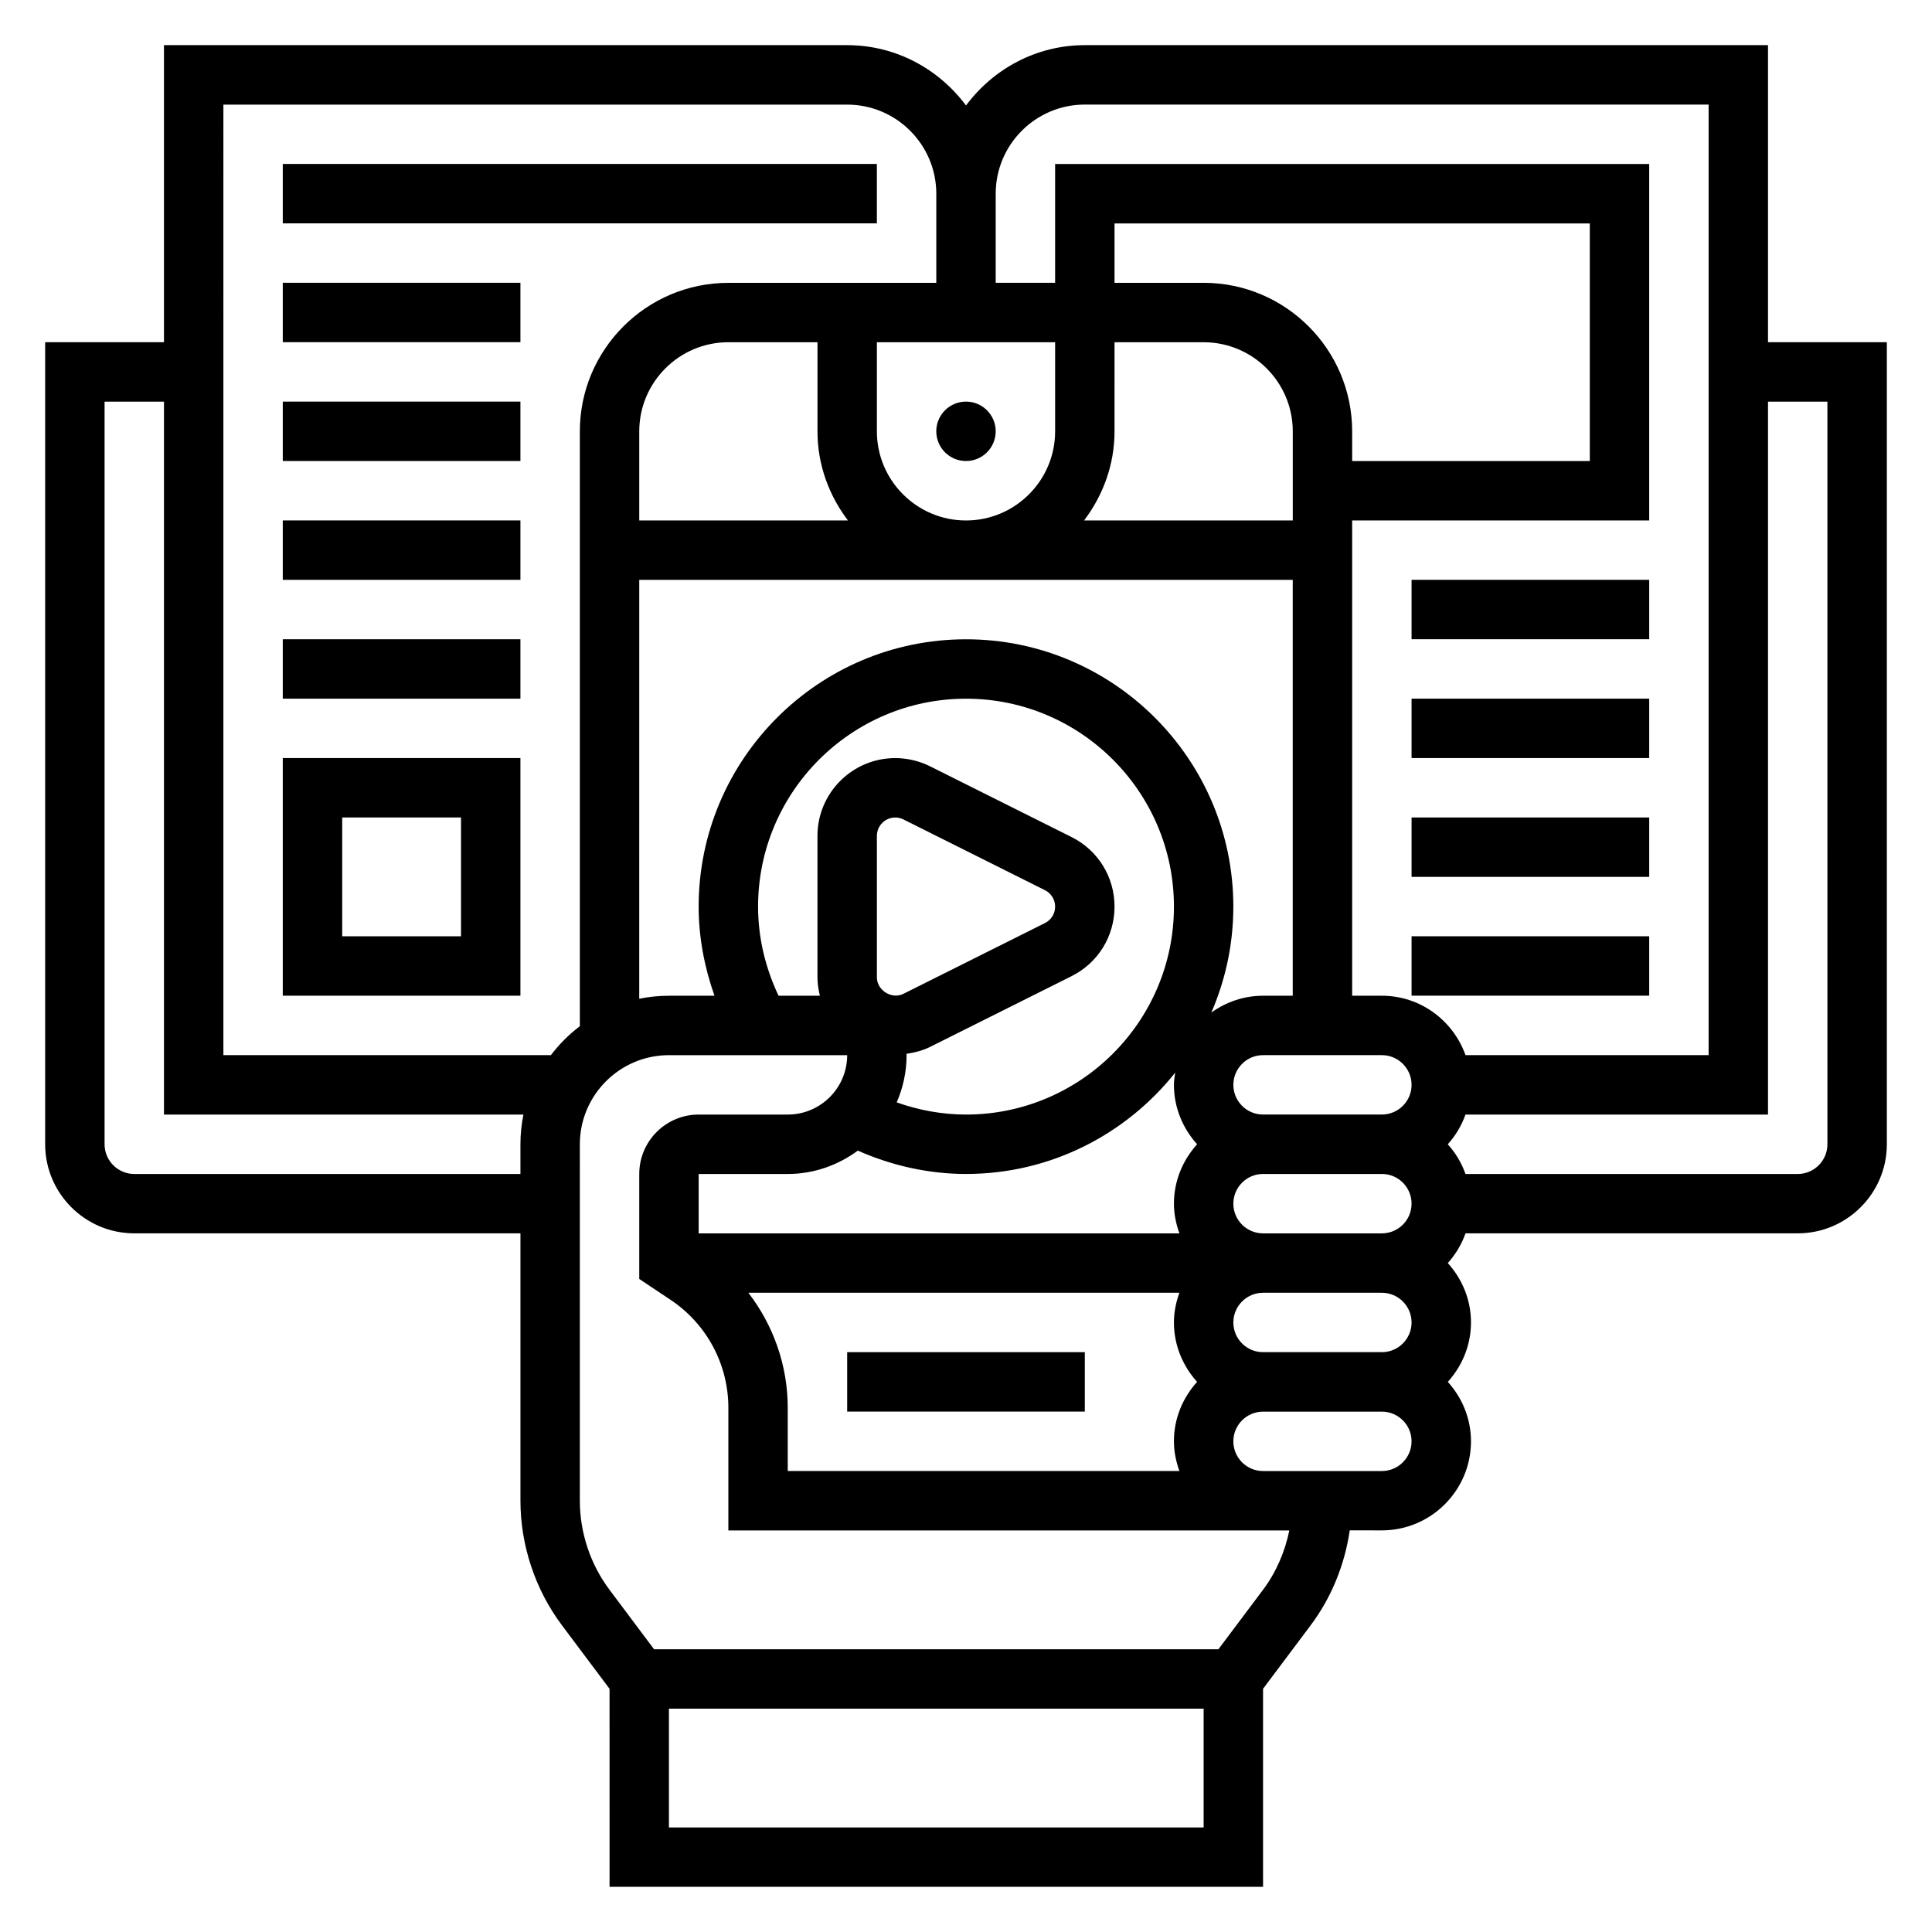
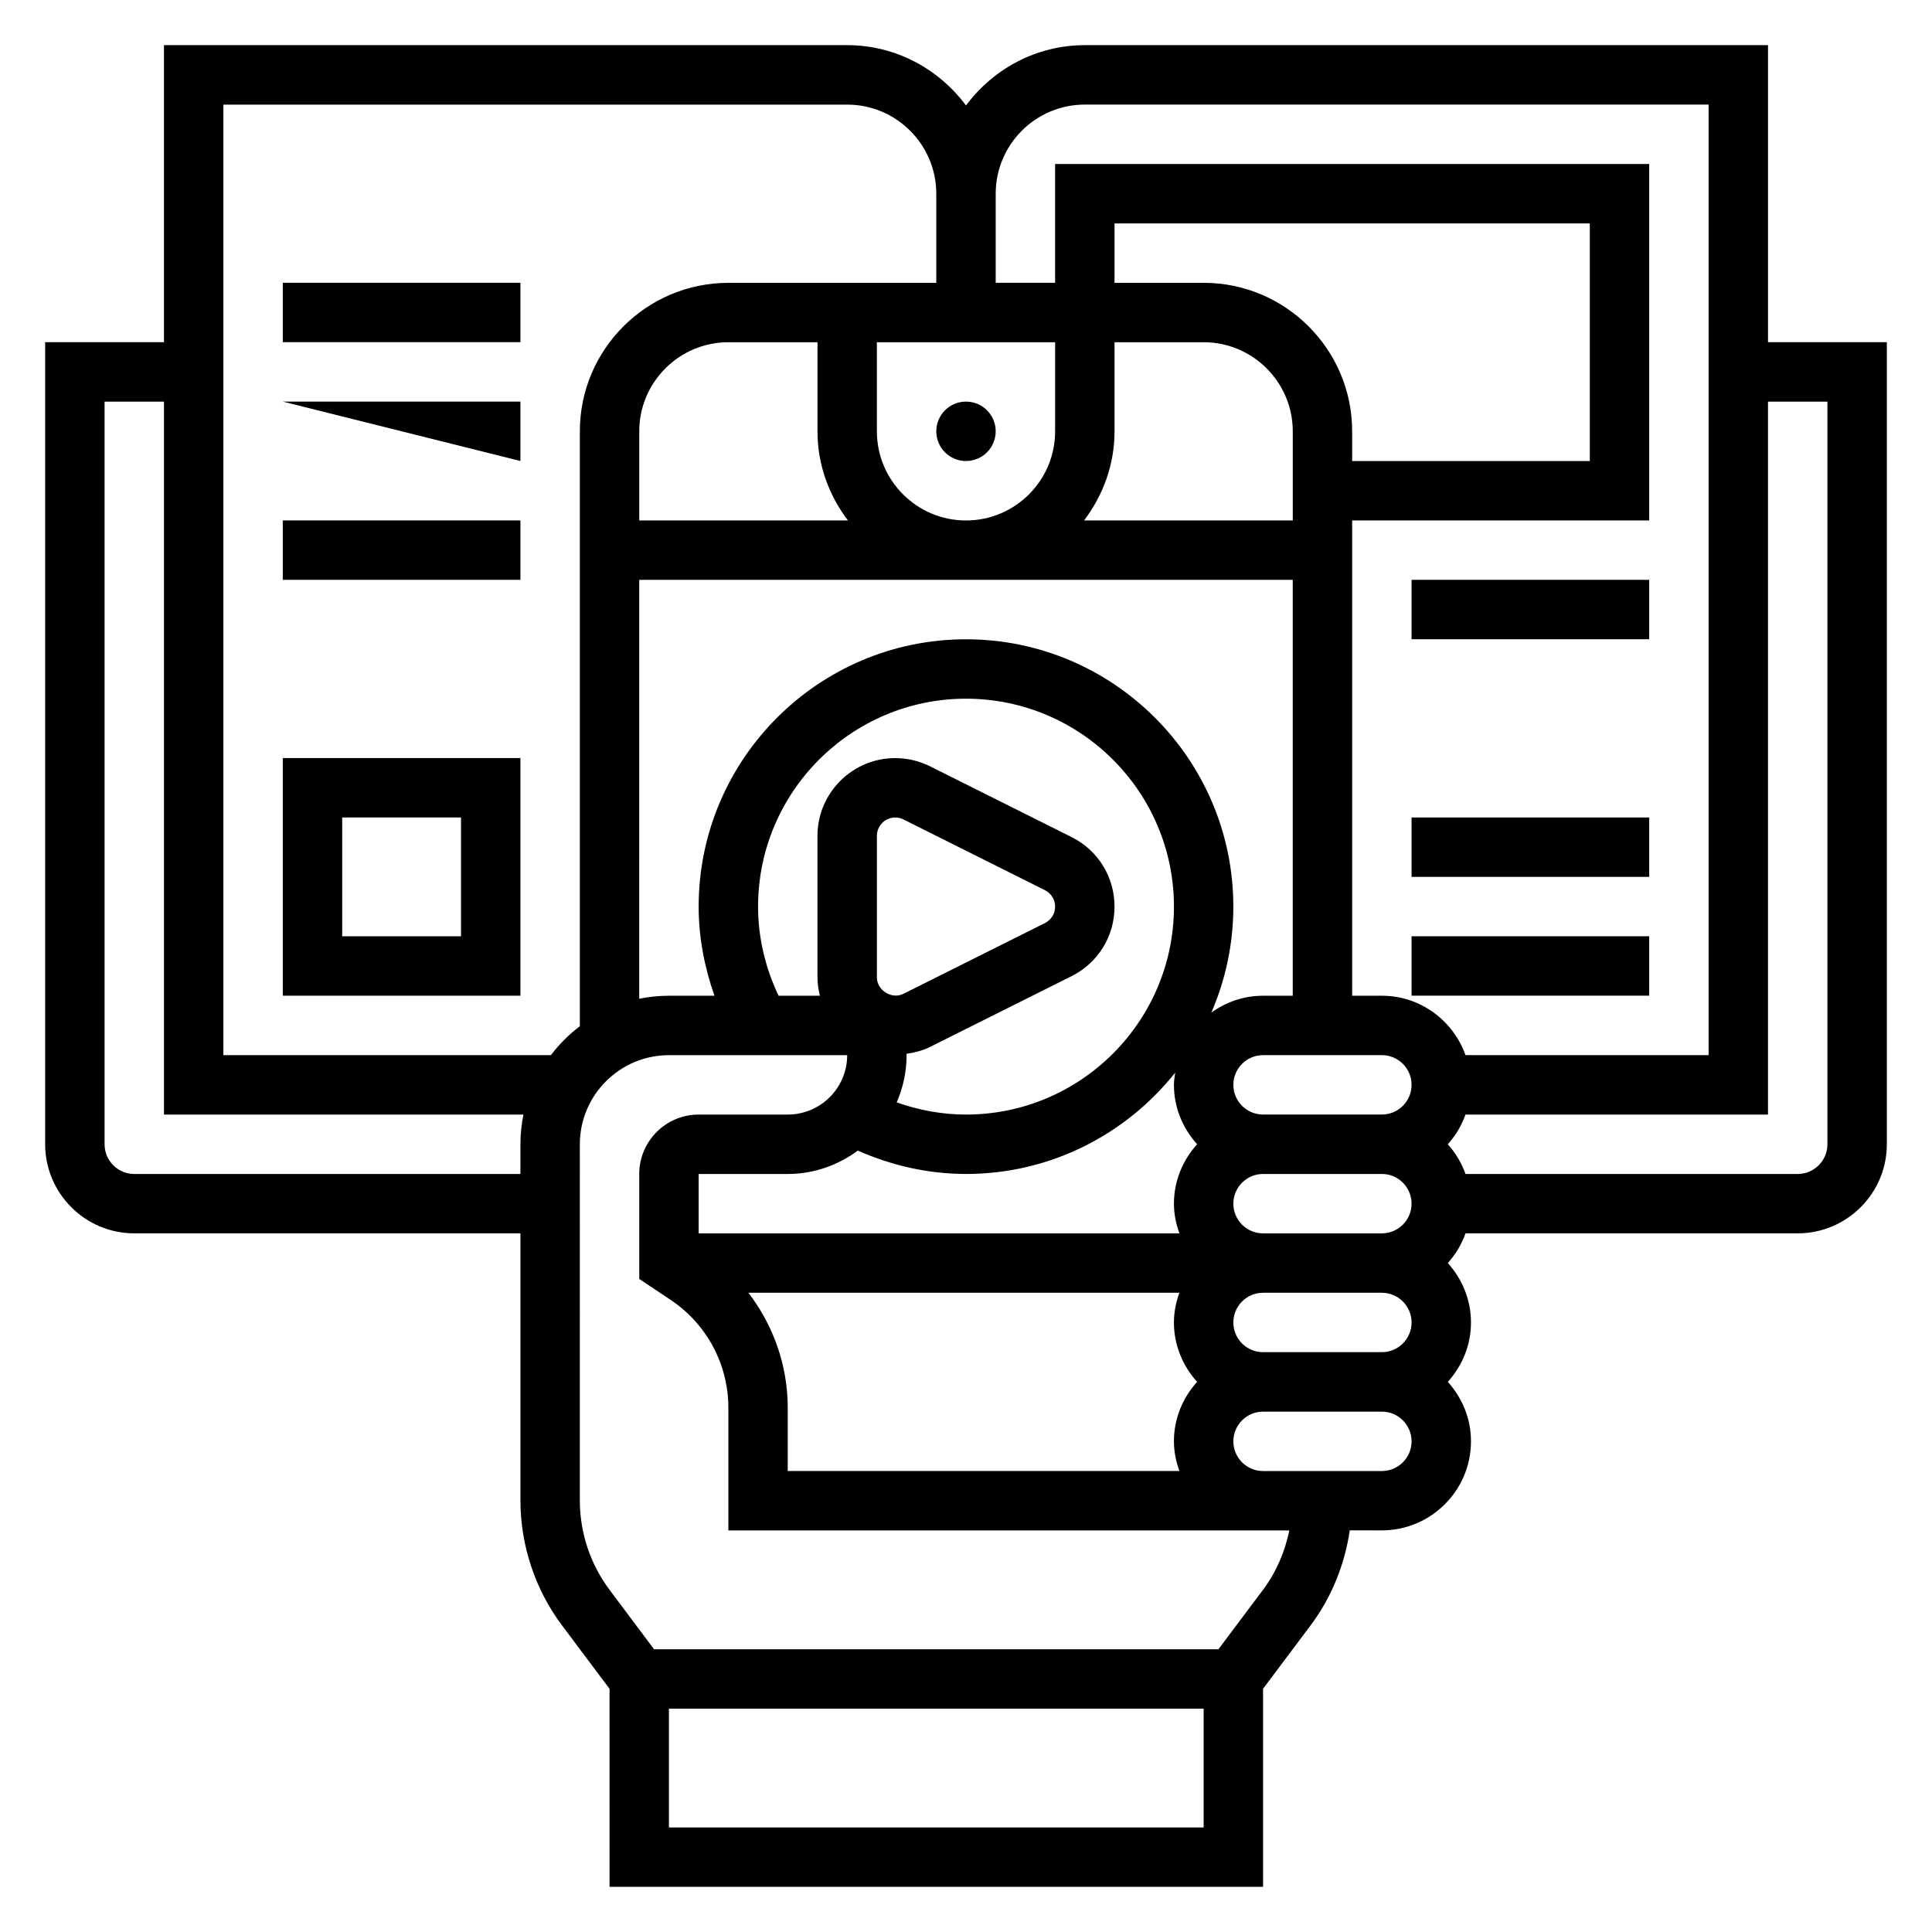
<svg xmlns="http://www.w3.org/2000/svg" fill="#000000" width="800px" height="800px" version="1.1" viewBox="144 144 512 512">
  <g>
    <path d="m407.87 258.3c0 4.348-3.523 7.875-7.871 7.875s-7.875-3.527-7.875-7.875c0-4.348 3.527-7.871 7.875-7.871s7.871 3.523 7.871 7.871" />
-     <path d="m368.51 502.34h62.977v15.742h-62.977z" />
    <path d="m612.54 234.69v-78.723h-181.05c-12.918 0-24.309 6.344-31.488 15.988-7.18-9.641-18.57-15.988-31.488-15.988h-181.06v78.719l-31.488 0.004v212.54c0 13.02 10.598 23.617 23.617 23.617h102.34v70.848c0 11.855 3.922 23.594 11.02 33.055l12.594 16.801 0.004 52.48h173.18v-52.484l12.594-16.793c5.527-7.359 9.055-16.098 10.383-25.191l8.512 0.004c13.02 0 23.617-10.598 23.617-23.617 0-6.07-2.371-11.555-6.141-15.742 3.777-4.188 6.141-9.676 6.141-15.742 0-6.07-2.371-11.555-6.141-15.742 2.047-2.273 3.644-4.93 4.691-7.871l88.039-0.004c13.02 0 23.617-10.598 23.617-23.617v-212.54zm-181.05-62.977h165.31v251.91h-64.426c-3.258-9.141-11.918-15.742-22.168-15.742h-7.871v-125.96h78.719v-94.465h-157.44v31.488h-15.742v-23.617c0-13.02 10.594-23.613 23.617-23.613zm86.59 291.27c0 4.344-3.535 7.871-7.871 7.871h-31.488c-4.336 0-7.871-3.527-7.871-7.871s3.535-7.871 7.871-7.871h31.488c4.336-0.004 7.871 3.523 7.871 7.871zm0 31.484c0 4.344-3.535 7.871-7.871 7.871h-31.488c-4.336 0-7.871-3.527-7.871-7.871s3.535-7.871 7.871-7.871h31.488c4.336 0 7.871 3.527 7.871 7.871zm-175.74-7.871h114.21c-0.883 2.473-1.449 5.102-1.449 7.871 0 6.07 2.371 11.555 6.141 15.742-3.777 4.188-6.141 9.676-6.141 15.742 0 2.769 0.566 5.398 1.449 7.871l-103.79 0.008v-16.742c0-11.219-3.793-21.855-10.43-30.492zm81.277-251.9v23.617c0 13.02-10.598 23.617-23.617 23.617-13.02 0-23.617-10.598-23.617-23.617v-23.617zm86.594 204.67h-31.488c-4.336 0-7.871-3.527-7.871-7.871s3.535-7.871 7.871-7.871h31.488c4.336 0 7.871 3.527 7.871 7.871s-3.535 7.871-7.871 7.871zm-70.848-204.67h23.617c13.02 0 23.617 10.598 23.617 23.617v23.617h-55.309c4.996-6.602 8.074-14.723 8.074-23.621zm23.617-15.746h-23.617v-15.742h125.95v62.977h-62.977v-7.871c0-21.707-17.656-39.363-39.359-39.363zm-94.262 62.977h-55.309v-23.617c0-13.02 10.598-23.617 23.617-23.617h23.617v23.617c-0.004 8.898 3.074 17.02 8.074 23.617zm-55.309 15.746h173.18v110.21h-7.871c-5.117 0-9.824 1.676-13.699 4.457 3.734-8.621 5.828-18.102 5.828-28.074 0-39.062-31.789-70.848-70.848-70.848-39.062 0-70.848 31.789-70.848 70.848 0 8.094 1.52 16.059 4.195 23.617h-12.07c-2.691 0-5.328 0.277-7.871 0.797zm36.918 110.21c-3.492-7.352-5.43-15.406-5.43-23.617 0-30.387 24.719-55.105 55.105-55.105s55.105 24.719 55.105 55.105c0 30.379-24.719 55.105-55.105 55.105-6.281 0-12.492-1.148-18.367-3.227 1.668-3.844 2.621-8.07 2.621-12.52 0-0.117-0.031-0.227-0.031-0.348 2.164-0.324 4.289-0.852 6.25-1.828l37.496-18.75c7.019-3.508 11.391-10.57 11.391-18.434 0-7.863-4.367-14.926-11.391-18.438l-37.504-18.75c-2.848-1.418-6.039-2.172-9.219-2.172-11.367 0-20.609 9.242-20.609 20.609v37.504c0 1.684 0.262 3.297 0.645 4.863zm26.059-4.867v-37.504c0-2.68 2.18-4.863 4.863-4.863 0.746 0 1.504 0.172 2.172 0.512l37.504 18.75c1.66 0.836 2.691 2.5 2.691 4.356 0 1.859-1.031 3.519-2.691 4.352l-37.504 18.75c-3.082 1.555-7.035-0.926-7.035-4.352zm-5.055 45.91c9 3.984 18.773 6.188 28.672 6.188 22.441 0 42.438-10.516 55.434-26.852-0.148 1.07-0.332 2.125-0.332 3.238 0 6.07 2.371 11.555 6.141 15.742-3.777 4.188-6.141 9.676-6.141 15.742 0 2.769 0.566 5.398 1.449 7.871l-127.4 0.004v-15.742h23.617c6.961-0.004 13.344-2.348 18.562-6.191zm-168.13-277.2h165.31c13.02 0 23.617 10.598 23.617 23.617v23.617h-55.105c-21.703 0-39.359 17.656-39.359 39.359v157.64c-2.906 2.195-5.473 4.769-7.668 7.668l-86.797-0.004zm-23.617 283.39c-4.336 0-7.871-3.527-7.871-7.871v-196.8h15.742v188.93h95.258c-0.516 2.543-0.793 5.18-0.793 7.871v7.871zm118.08-7.871c0-13.02 10.598-23.617 23.617-23.617h47.23c0 8.684-7.062 15.742-15.742 15.742h-23.617c-8.684 0-15.742 7.062-15.742 15.742v27.828l8.305 5.535c9.586 6.402 15.309 17.094 15.309 28.617v32.488h148.66c-1.164 5.668-3.488 11.098-6.977 15.742l-11.809 15.742h-149.57l-11.793-15.746c-5.078-6.754-7.871-15.145-7.871-23.609zm165.31 181.06h-141.7v-31.488h141.7zm47.23-94.465h-31.484c-4.336 0-7.871-3.527-7.871-7.871s3.535-7.871 7.871-7.871h31.488c4.336 0 7.871 3.527 7.871 7.871-0.004 4.344-3.539 7.871-7.875 7.871zm118.08-86.594c0 4.344-3.535 7.871-7.871 7.871h-88.043c-1.047-2.945-2.637-5.598-4.691-7.871 2.047-2.273 3.644-4.93 4.691-7.871h80.168v-188.93h15.742z" />
    <path d="m518.08 297.66h62.977v15.742h-62.977z" />
-     <path d="m518.08 329.15h62.977v15.742h-62.977z" />
    <path d="m518.08 360.64h62.977v15.742h-62.977z" />
    <path d="m518.08 392.12h62.977v15.742h-62.977z" />
    <path d="m218.94 407.87h62.977v-62.977h-62.977zm15.746-47.234h31.488v31.488h-31.488z" />
-     <path d="m218.94 313.41h62.977v15.742h-62.977z" />
    <path d="m218.94 281.92h62.977v15.742h-62.977z" />
-     <path d="m218.94 250.43h62.977v15.742h-62.977z" />
+     <path d="m218.94 250.43h62.977v15.742z" />
    <path d="m218.94 218.94h62.977v15.742h-62.977z" />
-     <path d="m218.94 187.45h157.44v15.742h-157.44z" />
  </g>
</svg>